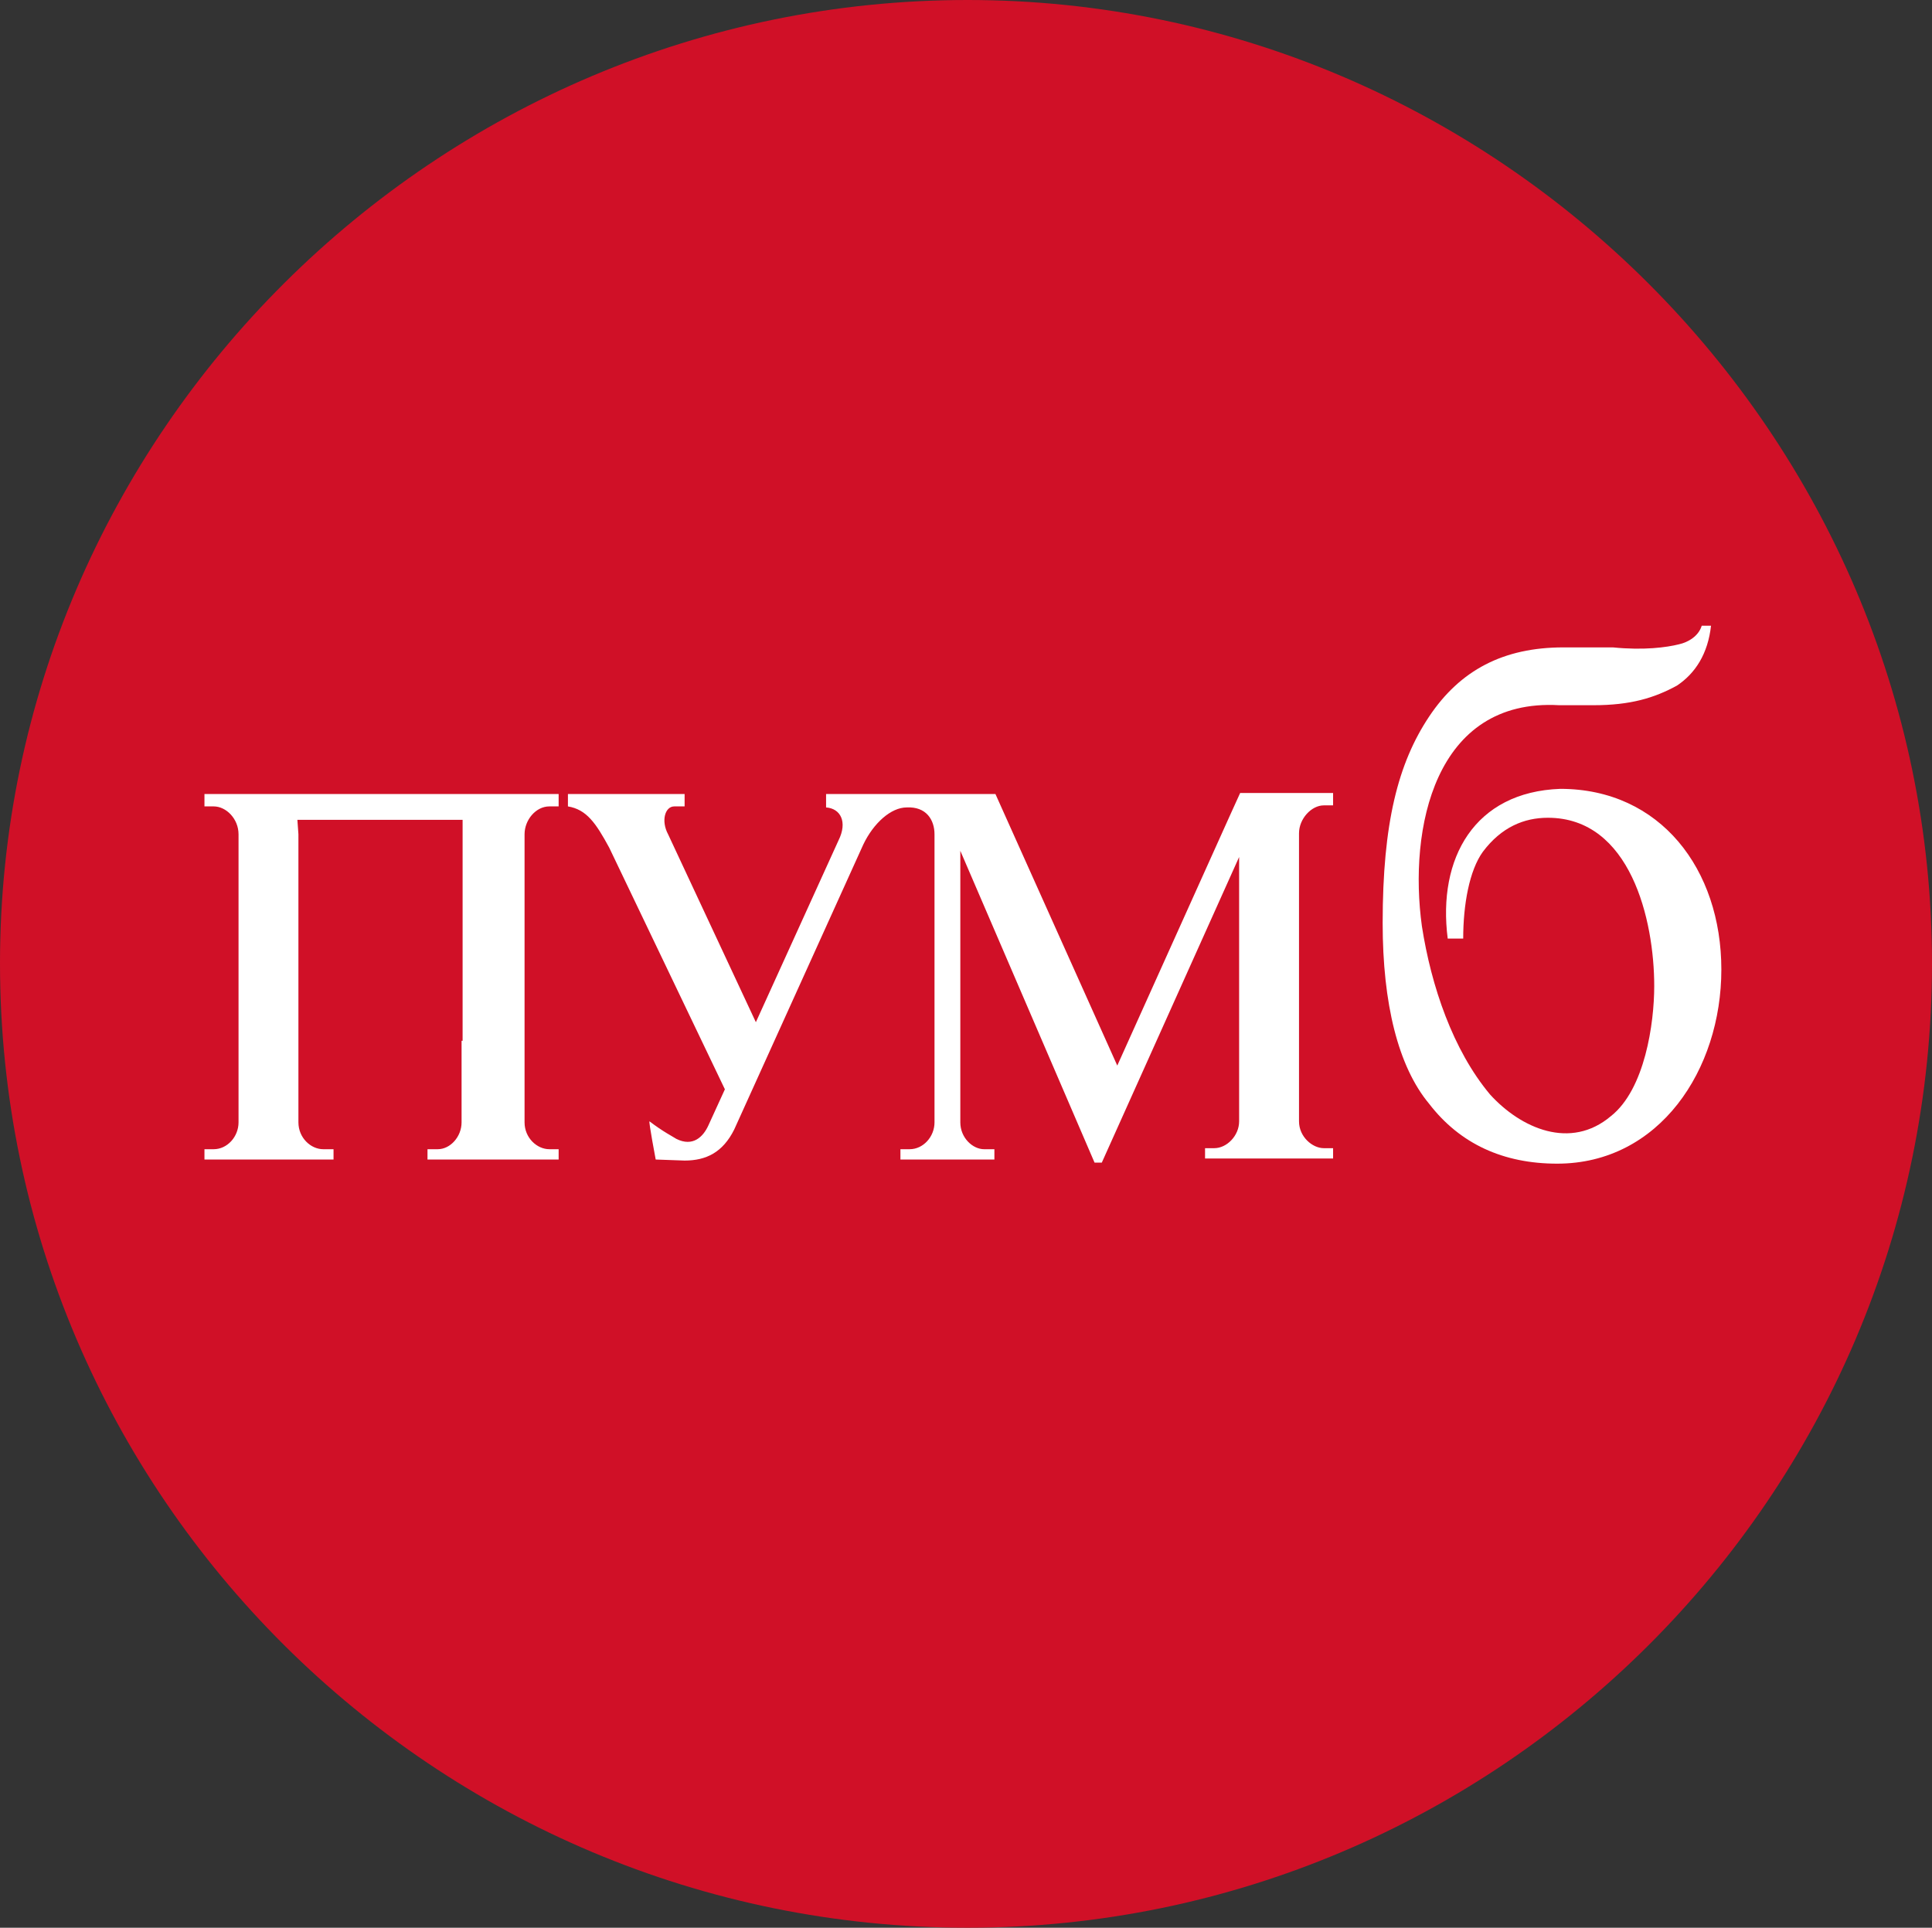
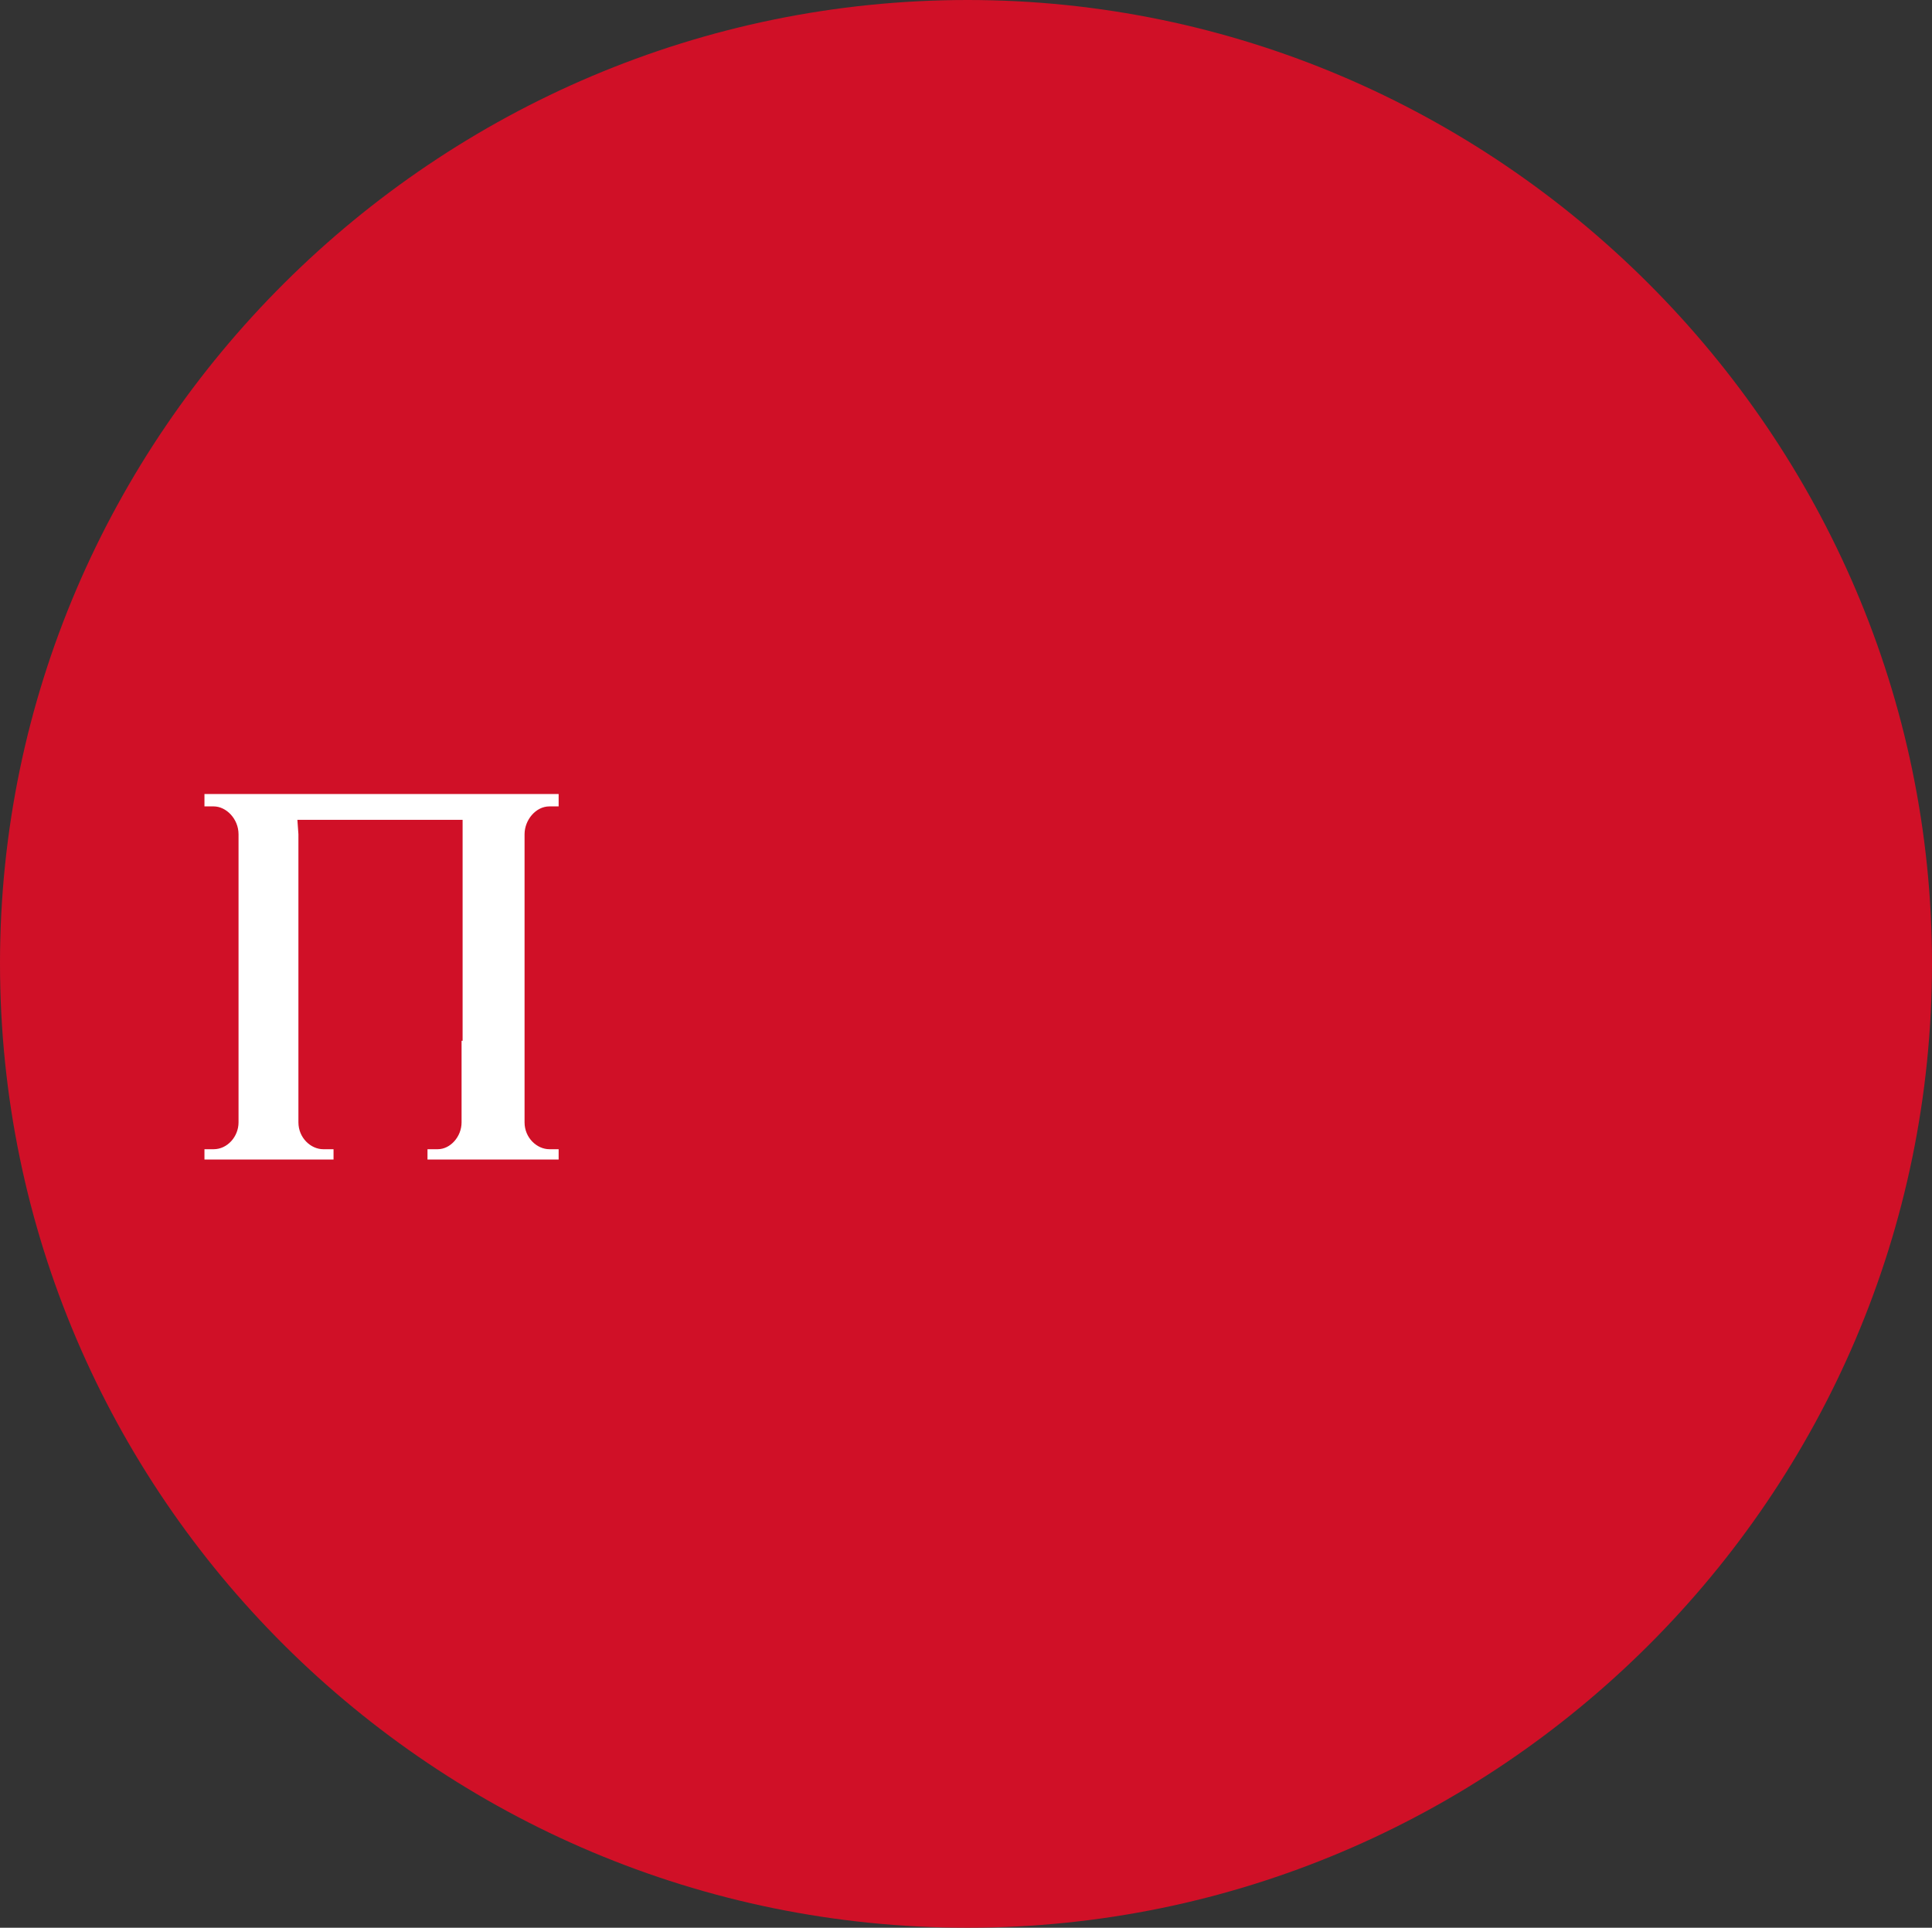
<svg xmlns="http://www.w3.org/2000/svg" id="Слой_1" x="0px" y="0px" viewBox="0 0 187.1 186.7" style="enable-background:new 0 0 187.1 186.7;" xml:space="preserve">
  <rect x="0" y="0" width="187.1" height="186.7" fill="#333333" stroke="none" />
  <style type="text/css"> .st0{fill:#D01027;} .st1{fill:#FFFFFF;} </style>
  <g>
    <g>
      <g>
        <path class="st0" d="M93.7,0c51.3,0,93.4,42.1,93.4,93.3c0,51.6-42.1,93.4-93.4,93.4C42.2,186.7,0,144.9,0,93.3 C0,42,42.2,0,93.7,0L93.7,0z" />
-         <path class="st1" d="M164.8,60.6h0.9c-0.3,2.7-1.5,4.6-3.3,5.8c-2.2,1.2-4.5,1.9-8.1,1.9H151c-12.1-0.7-14.6,12-13.3,21.4 c0.9,5.8,3,12,6.6,16.3c3,3.3,7.8,5.4,11.7,2.1c3.3-2.6,4.2-9,4.2-12.6c0-6.4-2.3-16.3-10.3-16.3c-2.3,0-4.5,0.9-6.3,3.3 c-1.3,1.8-1.9,5.1-1.9,8.4h-1.5c-1-7.8,2.6-14.2,10.9-14.5c9.7,0,15.6,7.8,15.6,17.5s-6,18.8-15.9,18.8c-5.2,0-9.4-1.9-12.4-5.8 c-3-3.6-4.5-9.7-4.5-17.5c0-9.7,1.5-15.5,4.5-20s7.2-6.7,13-6.7h4.8c3,0.3,5.2,0,6.4-0.3C163.5,62.2,164.5,61.6,164.8,60.6 L164.8,60.6z" />
-         <path class="st1" d="M96.4,76.9l11.8,26.3L119.1,79l1-2.2h9V78h-0.9c-1.2,0-2.4,1.3-2.4,2.7v20v7.9c0,1.5,1.3,2.6,2.4,2.6h0.9v1 H123h-6.3v-1h0.9c1.2,0,2.4-1.2,2.4-2.6v-7.8V83l-13.3,29.6H106L93,82.4v26.3c0,1.5,1.2,2.6,2.3,2.6h1v1h-6.1h-3v-1h0.9 c1.3,0,2.4-1.2,2.4-2.6V80.8c0-1.4-0.8-2.7-2.7-2.6c-1.5,0-3.2,1.5-4.2,3.6l-12.5,27.6c-1.1,2.2-2.7,3-4.8,3l-2.8-0.1 c0,0-0.7-3.7-0.6-3.7c1.3,1,2.3,1.5,2.6,1.7c1.6,0.8,2.6-0.2,3.1-1.3l1.6-3.5L59,82.1c-1.3-2.4-2.2-3.7-4-4v-1.2h6.4h4.9v1.2h-1 c-0.9,0-1.3,1.4-0.6,2.7L73.2,99l8-17.6c0.9-1.8,0.2-3.1-1.2-3.2v-1.3L96.4,76.9L96.4,76.9z" />
        <path class="st1" d="M44.8,100.8v-20v-1.4h-16l0.1,1.4v20v7.9c0,1.5,1.2,2.6,2.4,2.6h1v1h-6.1h-6.4v-1h0.9c1.3,0,2.4-1.2,2.4-2.6 v-7.9v-20c0-1.5-1.2-2.7-2.4-2.7h-0.9v-1.2h6.4h0.9h5.2h9.3h4.6H48h6.1v1.2h-0.9c-1.3,0-2.4,1.3-2.4,2.7v20v7.9 c0,1.5,1.2,2.6,2.4,2.6h0.9v1H48h-6.6v-1h1c1.2,0,2.3-1.2,2.3-2.6v-7.9H44.8z" />
      </g>
    </g>
  </g>
</svg>